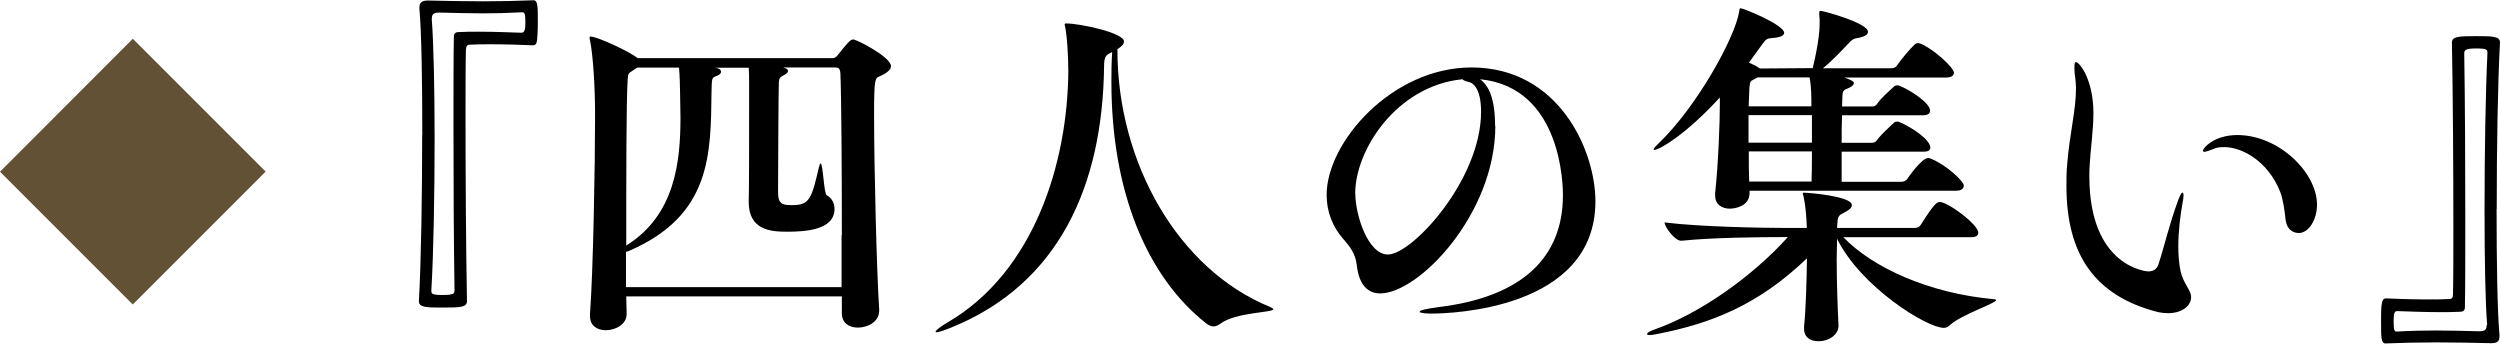
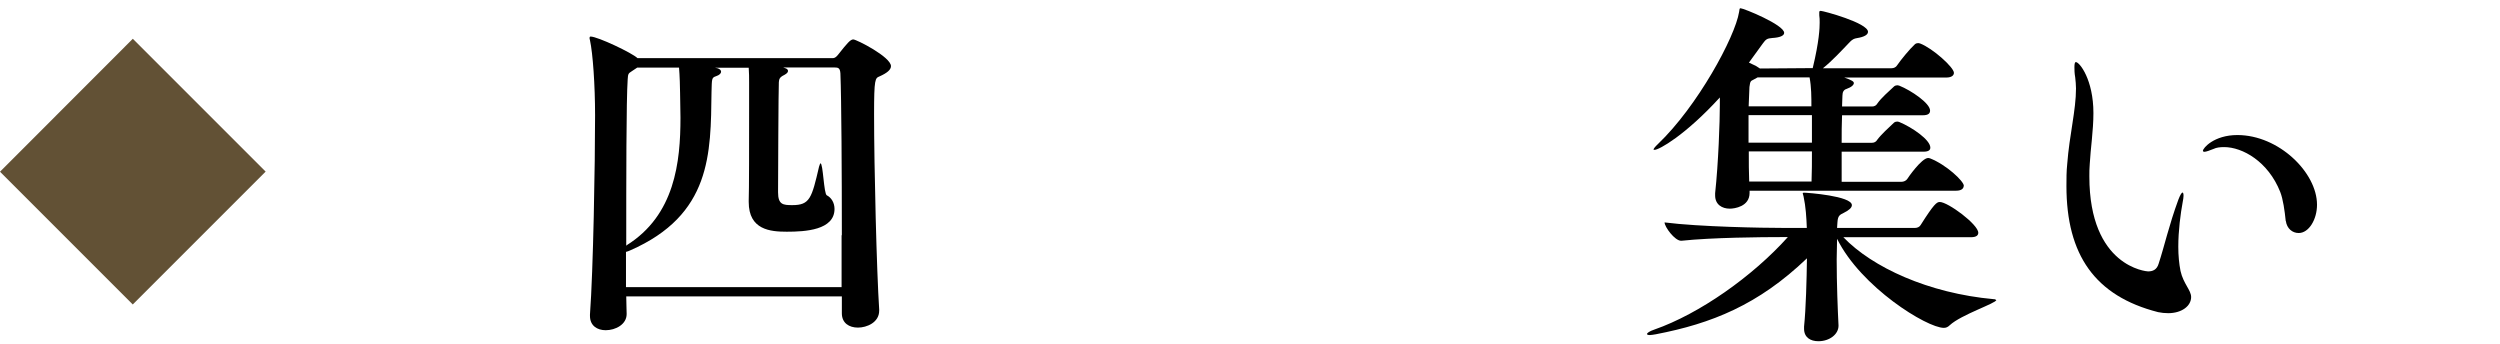
<svg xmlns="http://www.w3.org/2000/svg" id="_レイヤー_2" data-name="レイヤー 2" viewBox="0 0 190.86 26.24">
  <g id="_テキスト等" data-name="テキスト等">
    <g>
      <path d="M10.14,23.25L0,13.11,10.14,2.96l10.14,10.14-10.14,10.14Z" fill="#625135" />
-       <path d="M32.24,10.28c0-4.09-.06-7.81-.22-9.6v-.11c0-.42.25-.53.67-.53,1.4.03,2.8.06,4.17.06s2.69-.03,3.86-.08c.34,0,.34.45.34,1.65,0,.7-.03,1.4-.11,1.62,0,.08-.14.17-.25.17-.73-.03-1.93-.08-3.22-.08-.53,0-1.06,0-1.6.03-.22,0-.28.11-.31.36-.03,1.2-.03,3.02-.03,5.15,0,4.26.03,9.74.11,14.06,0,.48-.5.5-1.85.5-1.2,0-1.82,0-1.82-.48.17-3.05.25-8.09.25-12.71ZM32.96,1.43c.14,1.74.22,5.29.22,9.13,0,4.23-.08,8.79-.25,11.62,0,.25.03.34.87.34s.9-.11.9-.36c-.06-3.61-.08-8.46-.08-12.54,0-2.88,0-5.4.03-6.83,0-.22.11-.34.36-.34.5-.03,1.04-.03,1.54-.03,1.29,0,2.55.06,3.25.08.22,0,.31-.17.31-.78,0-.76-.08-.78-.28-.78-1.12.06-2.04.08-3,.08s-1.99-.03-3.3-.06c-.34,0-.56.08-.56.42v.06Z" />
      <path d="M67.12,23.72c0,.9-.95,1.29-1.62,1.29s-1.23-.34-1.23-1.09v-1.29h-16.46c0,.5.03.95.03,1.32v.03c0,.78-.84,1.23-1.6,1.23-.64,0-1.2-.34-1.2-1.09v-.11c.25-3.36.39-11.51.39-15.2,0-2.32-.17-4.73-.39-5.74-.03-.08-.03-.14-.03-.17,0-.08.03-.11.08-.11.53,0,3.19,1.26,3.58,1.65h14.9c.22,0,.36-.2.45-.31.64-.81.9-1.12,1.12-1.12.25,0,2.88,1.34,2.88,2.04,0,.28-.31.53-.87.78-.34.14-.42.17-.42,2.88,0,4.09.2,12.04.39,14.92v.08ZM64.27,17.95c0-4.7-.03-10.33-.11-12.35-.03-.42-.17-.45-.48-.45h-3.89l.17.06c.11.03.2.11.2.2,0,.11-.08.2-.28.31-.42.2-.39.36-.42.56-.03.31-.06,7.92-.06,8.4,0,.95.39.98,1.09.98,1.34,0,1.48-.53,2.04-2.94.06-.17.08-.25.11-.25.2,0,.25,2.32.48,2.44.34.17.59.56.59,1.04,0,1.62-2.24,1.74-3.64,1.74-1.26,0-2.91-.14-2.91-2.27v-.14c.03-.53.03-4.54.03-7.03v-1.96c0-.31,0-.78-.03-1.12h-2.58c.08.03.2.03.25.06.14.06.22.14.22.25s-.11.25-.39.34c-.34.11-.31.2-.34,1.2-.06,4.7,0,9.38-6.22,12.1-.11.06-.22.08-.31.11v2.69h16.46v-3.95ZM47.83,18.73c3.7-2.3,4.12-6.38,4.12-9.74,0-.67-.03-1.32-.03-1.9,0-.31-.03-1.4-.08-1.93h-3.19l-.42.28c-.28.17-.28.22-.31.62-.11,1.57-.11,7.78-.11,12.71l.03-.03Z" />
-       <path d="M97.22,23.6c0,.28-2.88.22-4.06,1.12-.17.11-.34.2-.5.2-.2,0-.36-.08-.56-.22-4.56-3.58-7.25-10.11-7.25-18.42,0-.76,0-1.51.06-2.3-.45.2-.62.28-.62,1.09-.11,9.07-3.42,16.6-11.68,19.94-.62.25-.98.36-1.12.36-.06,0-.06-.03-.06-.06,0-.08.34-.36.92-.7,6.61-3.86,9.16-12.18,9.21-19.18,0-1.29-.11-2.69-.22-3.28-.03-.14-.06-.22-.06-.28s.03-.08.11-.08c1.12,0,4.42.73,4.42,1.37,0,.2-.17.39-.5.59v.08c0,8.57,4.62,16.74,11.65,19.6.17.08.25.14.25.17Z" />
-       <path d="M114.16,9.6c0,6.75-5.85,12.8-8.79,12.8-.9,0-1.62-.59-1.79-2.18-.11-.87-.5-1.37-1.04-1.99-.81-.92-1.26-2.07-1.26-3.36,0-4,4.98-9.72,11.06-9.72,6.69,0,9.46,6.36,9.46,10.22,0,8.29-11.14,8.57-12.52,8.57-.56,0-.9-.06-.9-.14,0-.11.45-.22,1.48-.36,6.38-.78,9.46-3.81,9.46-8.54,0-.59-.03-8.23-6.33-8.85.67.48,1.15,1.48,1.15,3.56ZM103.47,14.78c0,1.6.95,4.65,2.49,4.65,1.85,0,7.11-5.71,7.11-10.89,0-1.88-.67-2.21-.9-2.27-.28-.06-.45-.14-.53-.22-4.98.5-8.18,5.35-8.18,8.74Z" />
      <path d="M152.41,22.9c0,.25-2.69,1.12-3.56,1.93-.14.14-.28.2-.45.2-1.29,0-6.33-3.11-8.15-6.8,0,.5-.03,1.04-.03,1.57,0,1.88.08,3.86.14,5.04v.03c0,.64-.67,1.18-1.54,1.18-.59,0-1.09-.28-1.09-.95v-.17c.14-1.34.2-3.61.22-5.21-3.72,3.56-7.28,4.98-11.54,5.8-.2.03-.34.06-.45.06-.14,0-.22-.03-.22-.08,0-.08.2-.22.56-.34,3.44-1.2,7.5-4.06,10.19-7.06h-.48c-1.46,0-5.32.03-7.64.28h-.03c-.48,0-1.26-1.06-1.26-1.4,2.66.34,7.53.42,9.04.42h1.82c-.03-.81-.08-1.62-.25-2.41-.03-.11-.06-.2-.06-.22,0-.06.03-.06.11-.06.22,0,3.64.25,3.64.95,0,.2-.22.39-.62.59-.28.14-.45.2-.48.7,0,.14-.03.28-.03.45h5.96c.17,0,.34-.08.42-.22,1.01-1.6,1.23-1.76,1.46-1.76.62,0,2.94,1.71,2.94,2.35,0,.17-.11.34-.56.34h-9.74c2.21,2.3,6.5,4.28,11.48,4.73.11,0,.17.03.17.08ZM149.92,14.17c0,.2-.14.39-.59.39h-15.76v.17c0,1.04-1.15,1.2-1.51,1.2-.59,0-1.12-.31-1.12-1.01v-.17c.25-2.3.36-5.49.36-6.78v-.53c-2.66,2.91-4.65,4-4.98,4-.06,0-.08,0-.08-.03,0-.06.11-.2.34-.42,3-2.86,5.88-8.15,6.19-10.08.03-.22.03-.28.11-.28.22,0,3.33,1.26,3.33,1.88,0,.22-.34.36-.9.39-.42.03-.5.11-.73.42l-1.06,1.46c.2.11.39.17.53.25l.31.2,4.03-.03c.5-2.07.53-3.08.53-3.47,0-.2,0-.39-.03-.56v-.2c0-.08,0-.14.11-.14.2,0,3.61.92,3.61,1.6,0,.22-.28.39-.84.48-.22.03-.36.11-.53.28-.64.67-1.37,1.46-2.07,2.02h5.24c.17,0,.34-.08.42-.22.31-.45.95-1.23,1.37-1.62.08-.06.17-.08.25-.08.06,0,.11.03.14.03.95.36,2.58,1.82,2.58,2.24,0,.17-.14.36-.59.36h-7.78c.59.2.73.31.73.42,0,.14-.17.31-.56.45-.2.06-.31.22-.31.5,0,.25-.03.53-.03.84h2.3c.17,0,.31-.08.39-.22.31-.45.87-.92,1.29-1.32.08-.06.17-.08.25-.08.06,0,.11.03.14.03.9.36,2.35,1.34,2.35,1.9,0,.2-.11.36-.56.36h-6.16c-.03.67-.03,1.4-.03,2.1h2.32c.17,0,.31-.08.39-.22.31-.42.87-.92,1.29-1.32.08-.06.17-.08.25-.08.06,0,.11.03.14.03,1.01.42,2.38,1.37,2.38,1.96,0,.17-.11.31-.53.31h-6.24v2.3h4.56c.17,0,.36-.08.45-.22.03-.06,1.09-1.6,1.6-1.6.06,0,.11.03.14.03,1.23.48,2.58,1.74,2.58,2.1ZM138.33,8.79h-4.84v2.1h4.84v-2.1ZM138.16,5.91h-3.98l-.31.17c-.22.11-.25.11-.31.56l-.06,1.48h4.79c0-.7,0-1.48-.14-2.21ZM133.51,11.56c0,.81,0,1.6.03,2.3h4.76c.03-.7.03-1.51.03-2.3h-4.82Z" />
      <path d="M165.54,23.91c-.28,0-.53-.03-.78-.08-4.82-1.23-7-4.37-7-9.63,0-.56,0-1.12.06-1.68.17-2.24.67-4.09.67-5.77,0-.28-.03-.56-.06-.84-.06-.34-.06-.59-.06-.78,0-.25.03-.39.11-.39.28,0,1.34,1.34,1.34,3.89,0,1.34-.22,2.74-.28,3.89-.03.34-.03.64-.03.95,0,6.92,4.4,7.25,4.48,7.25.34,0,.67-.11.81-.59.45-1.37.78-2.91,1.51-4.9.14-.36.25-.53.31-.53s.08.11.08.25-.03.28-.06.45c-.17.92-.34,2.21-.34,3.44,0,.67.06,1.29.17,1.85.22.98.81,1.46.81,1.99,0,.67-.7,1.23-1.76,1.23ZM174.5,16.86c-.08-.78-.2-1.65-.42-2.21-.92-2.32-2.88-3.42-4.28-3.42-.31,0-.59.03-.81.14-.28.11-.56.22-.7.22-.06,0-.11-.03-.11-.08,0-.2.84-1.2,2.63-1.2,3.16,0,6.08,2.86,6.08,5.32,0,1.12-.62,2.16-1.4,2.16-.48,0-.9-.34-.98-.92Z" />
-       <path d="M190.6,15.96c0,4.09.06,7.81.22,9.6v.14c0,.39-.22.5-.64.5-1.37-.03-2.8-.06-4.2-.06s-2.69.03-3.86.08c-.34,0-.34-.45-.34-1.65,0-1.12,0-1.79.36-1.79.73.03,1.93.08,3.22.08.53,0,1.06,0,1.6-.03.25,0,.31-.11.31-.36.03-1.2.03-3.02.03-5.15,0-4.26-.03-9.74-.11-14.06,0-.48.5-.5,1.85-.5,1.2,0,1.82,0,1.82.48-.17,3.05-.25,8.09-.25,12.71ZM189.88,24.81c-.14-1.68-.2-5.1-.2-8.82,0-4.31.08-9.02.22-11.93,0-.28-.03-.36-.87-.36s-.9.14-.9.39c.06,3.61.08,8.46.08,12.54,0,2.88,0,5.4-.03,6.83,0,.22-.11.34-.34.34-.5.03-1.04.03-1.57.03-1.29,0-2.55-.06-3.25-.08-.22,0-.28.17-.28.78,0,.76.08.78.25.78,1.12-.06,2.04-.08,3.02-.08s1.99.03,3.3.06c.31,0,.53-.08.53-.42v-.06Z" />
    </g>
  </g>
</svg>